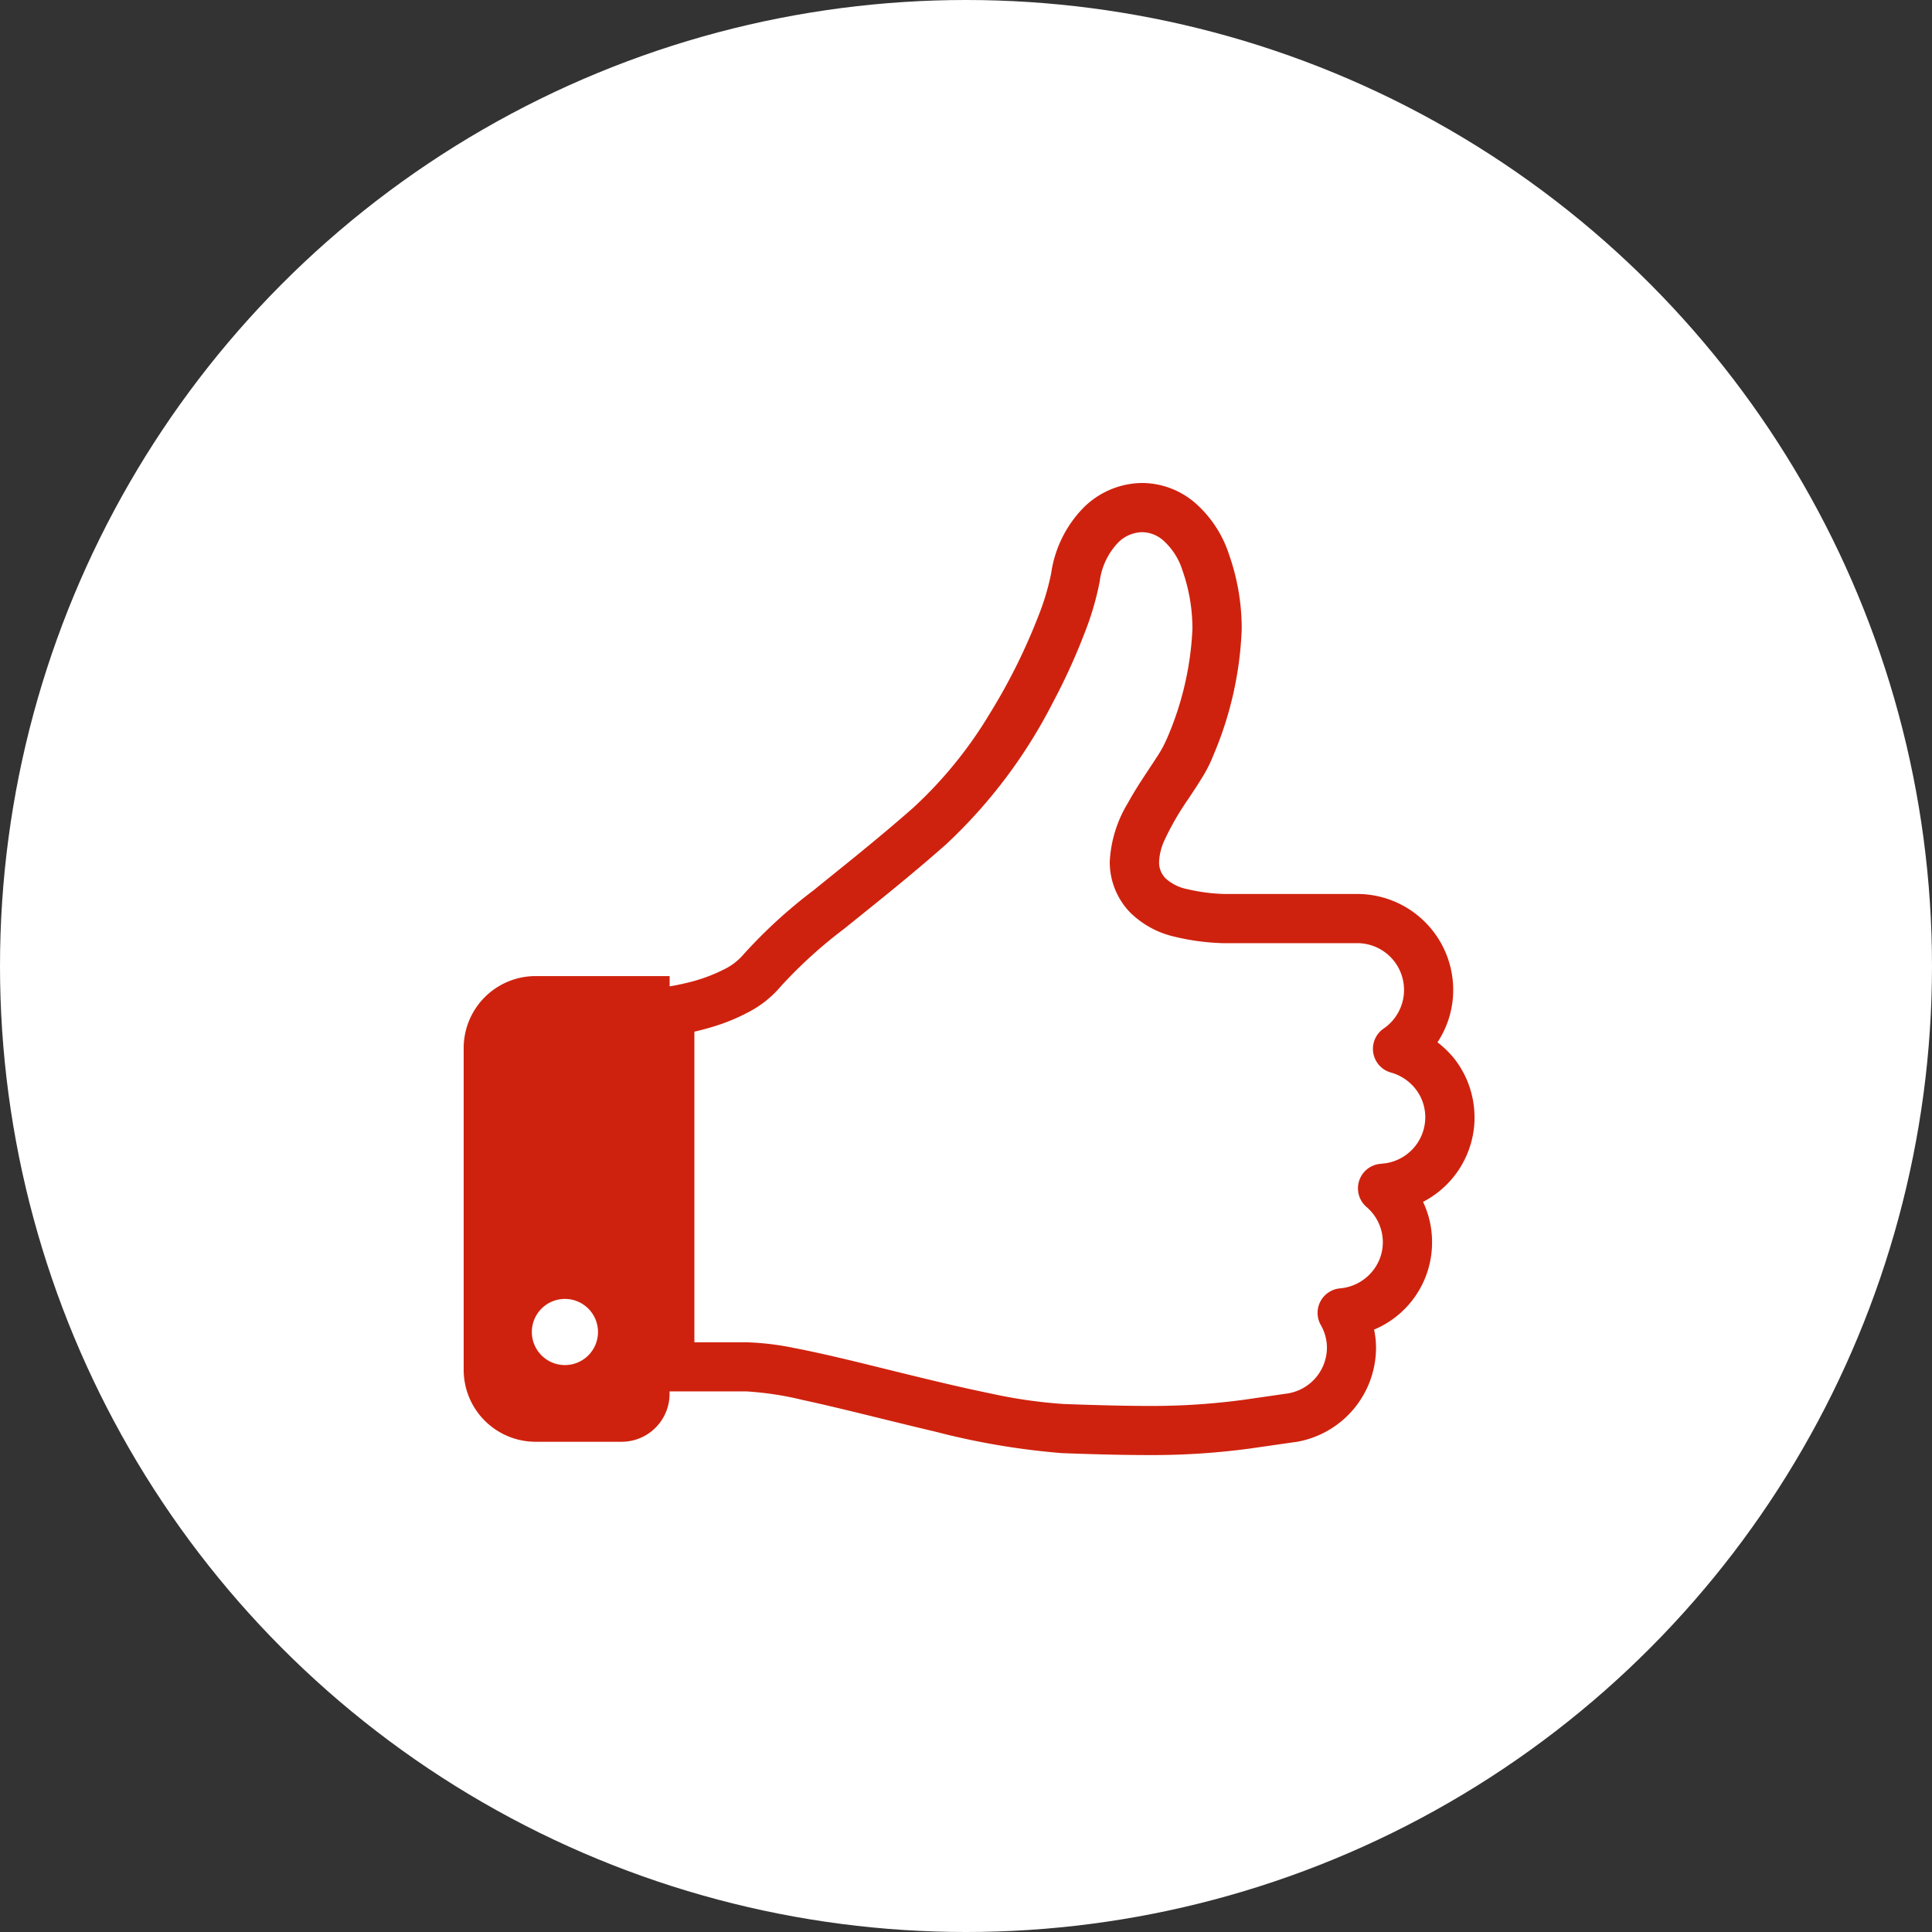
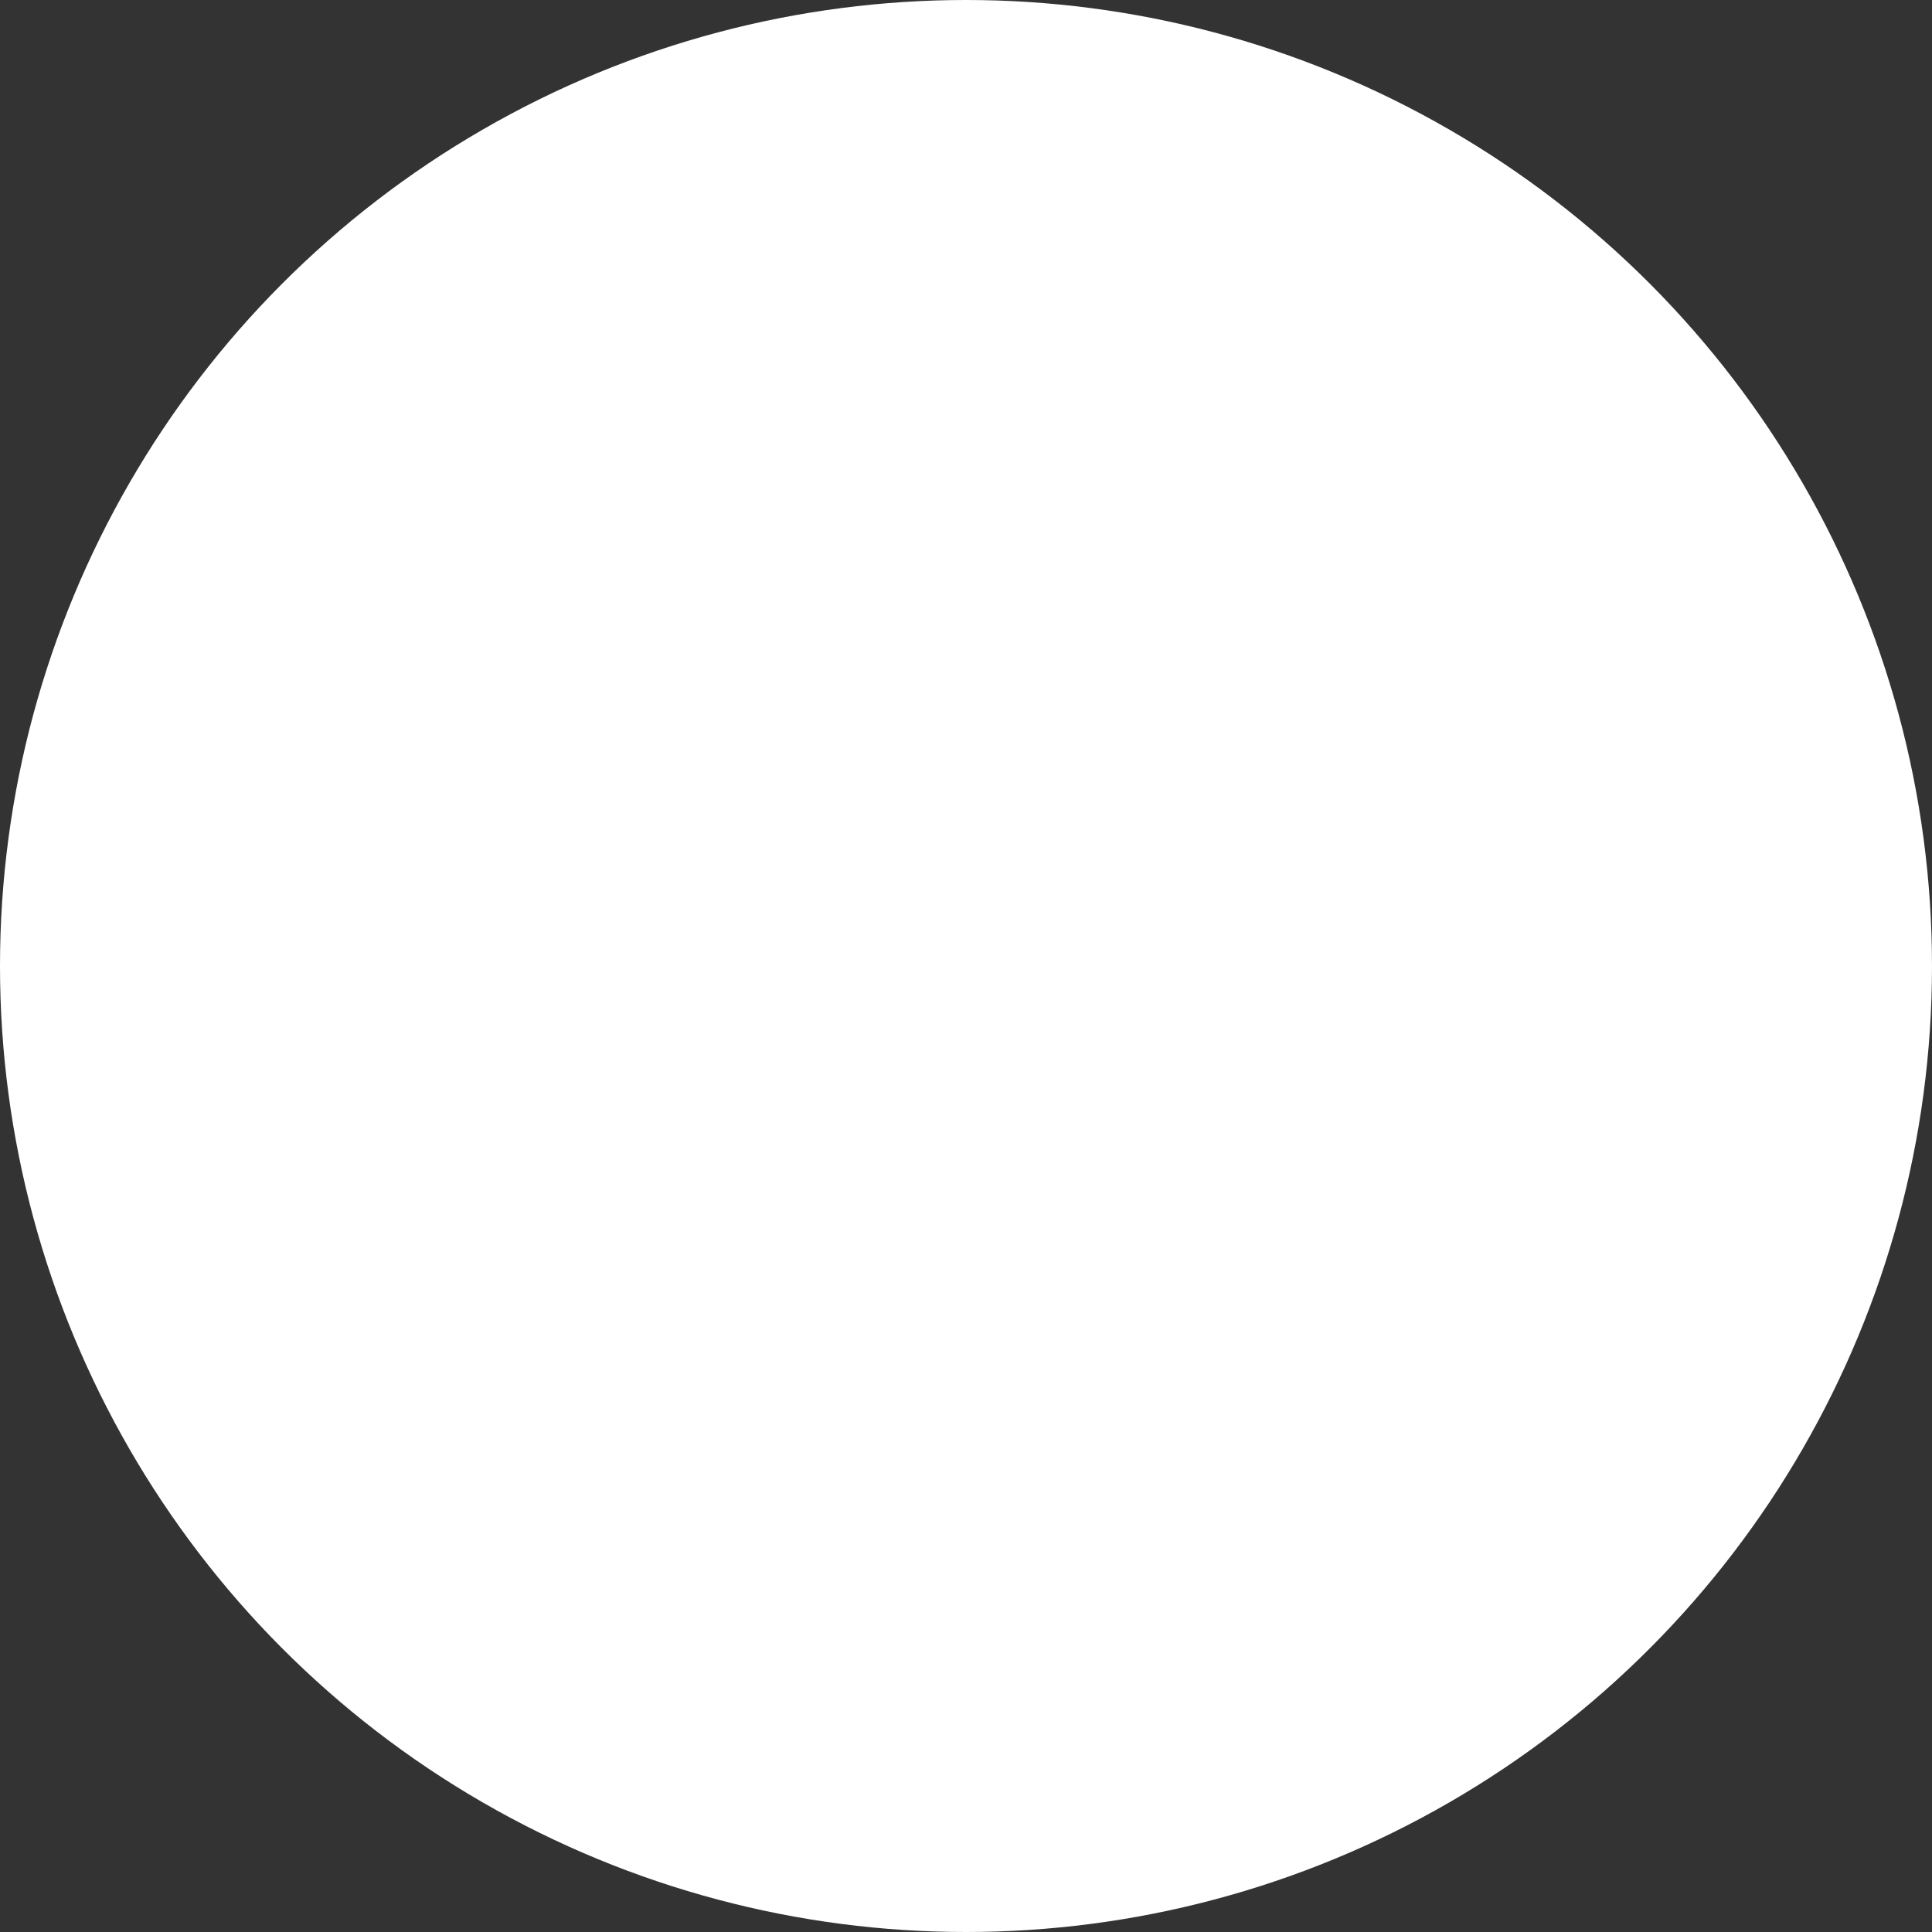
<svg xmlns="http://www.w3.org/2000/svg" width="100" height="100" viewBox="0 0 100 100">
  <rect x="0" y="0" width="100" height="100" fill="#333333" stroke="none" />
  <defs>
    <clipPath id="a">
-       <rect width="52.32" height="50.317" fill="#cf220e" />
-     </clipPath>
+       </clipPath>
  </defs>
  <g transform="translate(-585 -3282.5)">
    <circle cx="50" cy="50" r="50" transform="translate(585 3282.5)" fill="#fff" />
    <g transform="translate(609 3307.5)" clip-path="url(#a)">
-       <path d="M52.32,32.835a4.923,4.923,0,0,0-1.039-3.029,5.114,5.114,0,0,0-.877-.856,4.919,4.919,0,0,0,.814-2.706,4.969,4.969,0,0,0-4.969-4.971H39.363a9.474,9.474,0,0,1-1.918-.252,2.34,2.34,0,0,1-1.1-.543,1.166,1.166,0,0,1-.351-.862,2.942,2.942,0,0,1,.275-1.116,14.3,14.3,0,0,1,1.249-2.162c.244-.369.489-.735.709-1.1a6.73,6.73,0,0,0,.572-1.134,18.356,18.356,0,0,0,1.472-6.538A11.545,11.545,0,0,0,39.614,3.7,6.005,6.005,0,0,0,37.8.981,4.236,4.236,0,0,0,35.114,0a4.352,4.352,0,0,0-3.053,1.3,6.09,6.09,0,0,0-1.654,3.383,12.818,12.818,0,0,1-.674,2.237,30.692,30.692,0,0,1-2.523,5.05A21.875,21.875,0,0,1,23.279,16.8C21.4,18.455,19.618,19.857,18.1,21.09a25.752,25.752,0,0,0-3.655,3.355,3.067,3.067,0,0,1-.928.711,8.606,8.606,0,0,1-2,.725c-.3.073-.565.125-.747.156l-.109.018v-.532H3.727A3.726,3.726,0,0,0,0,29.249V45.9a3.726,3.726,0,0,0,3.727,3.727H8.172a2.483,2.483,0,0,0,2.485-2.484v-.123h3.976a16.509,16.509,0,0,1,2.938.449c1.958.42,4.428,1.068,6.832,1.632a38.177,38.177,0,0,0,6.567,1.114c1.946.073,3.38.1,4.517.1a37.771,37.771,0,0,0,5.184-.334l.041-.006,2.325-.334.022,0a4.956,4.956,0,0,0,4.164-4.892,4.665,4.665,0,0,0-.1-.929,4.885,4.885,0,0,0,3-4.527,4.853,4.853,0,0,0-.466-2.084,4.93,4.93,0,0,0,2.666-4.372M5.24,45.657a1.712,1.712,0,1,1,1.712-1.712A1.712,1.712,0,0,1,5.24,45.657M47.489,35.238a1.273,1.273,0,0,0-.763,2.232,2.4,2.4,0,0,1,.849,1.82,2.368,2.368,0,0,1-.64,1.627,2.433,2.433,0,0,1-1.576.77,1.274,1.274,0,0,0-1,1.889,2.376,2.376,0,0,1,.323,1.17,2.413,2.413,0,0,1-2.028,2.379l-2.28.329a35.455,35.455,0,0,1-4.884.318c-1.091,0-2.5-.03-4.424-.1a25.268,25.268,0,0,1-3.784-.543c-2.213-.452-4.739-1.1-7-1.651-1.135-.273-2.205-.519-3.153-.7a14.15,14.15,0,0,0-2.488-.3h-2.7V28.4c.294-.067.624-.152.982-.262A10.1,10.1,0,0,0,14.72,27.4a5.516,5.516,0,0,0,1.7-1.352A24.022,24.022,0,0,1,19.7,23.07c1.5-1.215,3.326-2.649,5.267-4.365a26.486,26.486,0,0,0,5.515-7.314A31.928,31.928,0,0,0,32.113,7.83,15.064,15.064,0,0,0,32.92,5.1a3.555,3.555,0,0,1,.929-1.988,1.8,1.8,0,0,1,1.265-.565,1.68,1.68,0,0,1,1.076.409,3.464,3.464,0,0,1,1.019,1.586,9.077,9.077,0,0,1,.511,3.023A16.049,16.049,0,0,1,36.4,13.23a6.084,6.084,0,0,1-.552,1c-.42.659-.992,1.463-1.479,2.352a6.46,6.46,0,0,0-.929,3.032,3.762,3.762,0,0,0,1.039,2.6A4.773,4.773,0,0,0,36.8,23.485a11.915,11.915,0,0,0,2.486.334l.054,0h6.91a2.421,2.421,0,0,1,1.367,4.42,1.273,1.273,0,0,0,.378,2.277,2.46,2.46,0,0,1,1.277.854,2.365,2.365,0,0,1,.5,1.464,2.411,2.411,0,0,1-2.283,2.4" transform="translate(0 -0.001)" fill="#cf220e" />
-     </g>
+       </g>
  </g>
</svg>